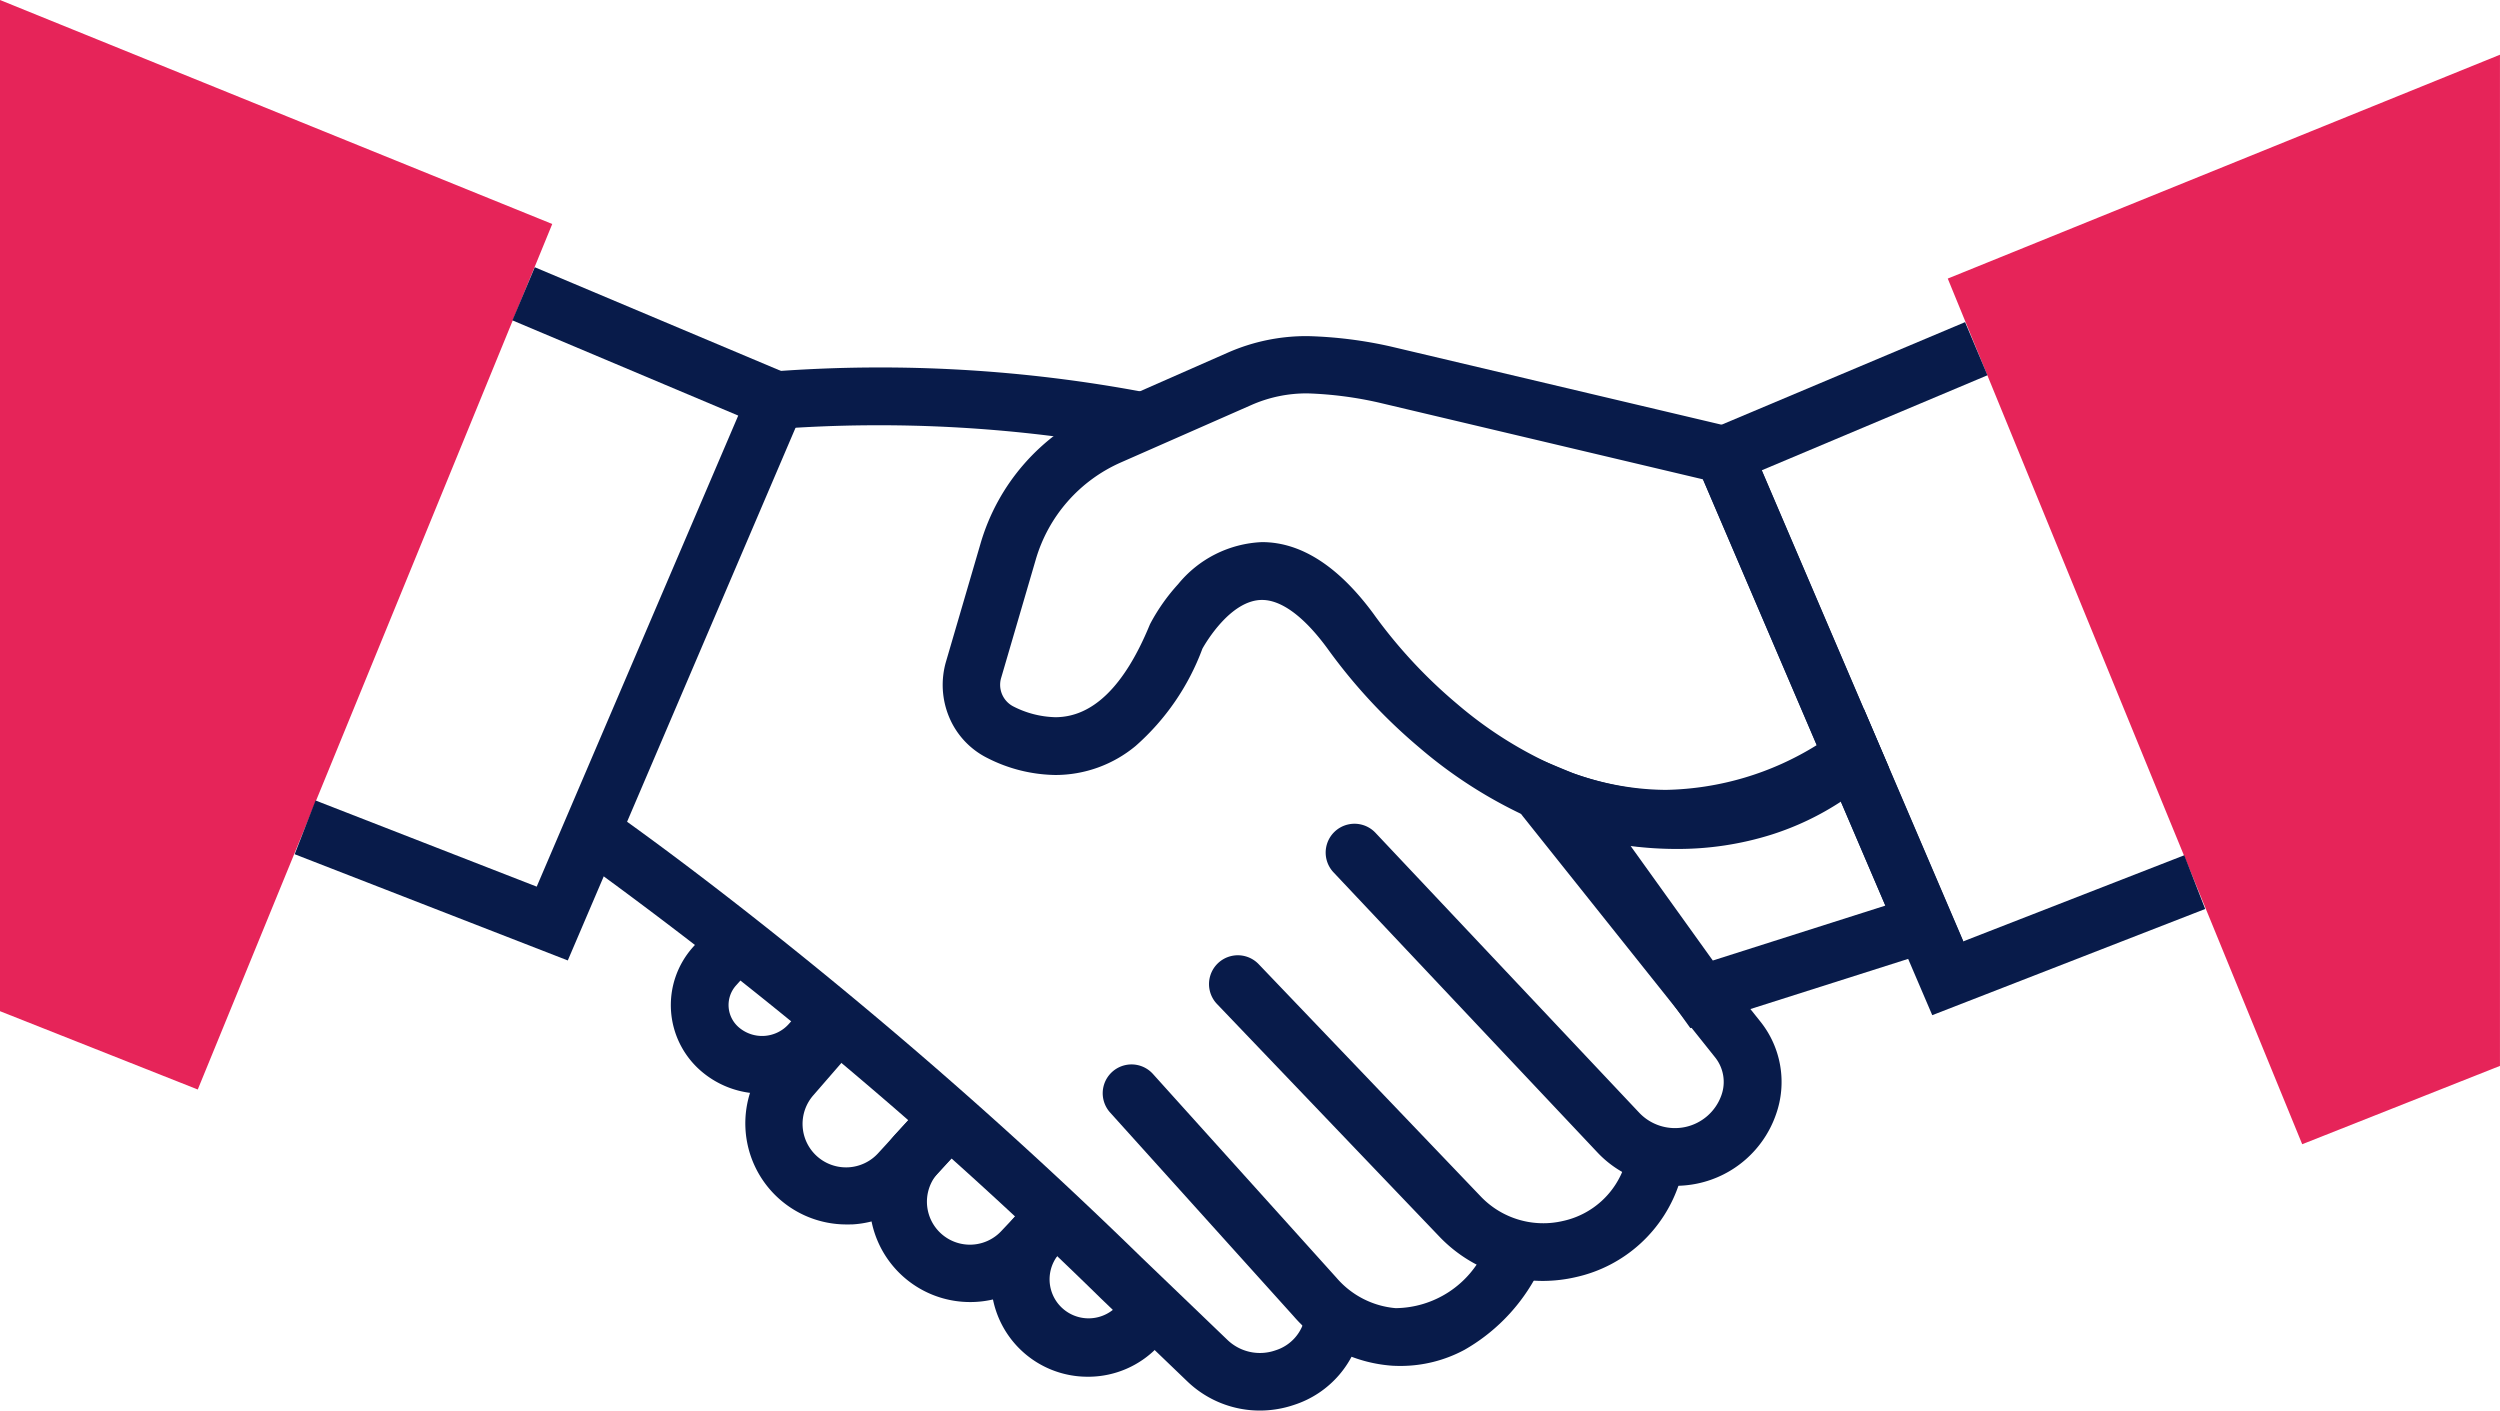
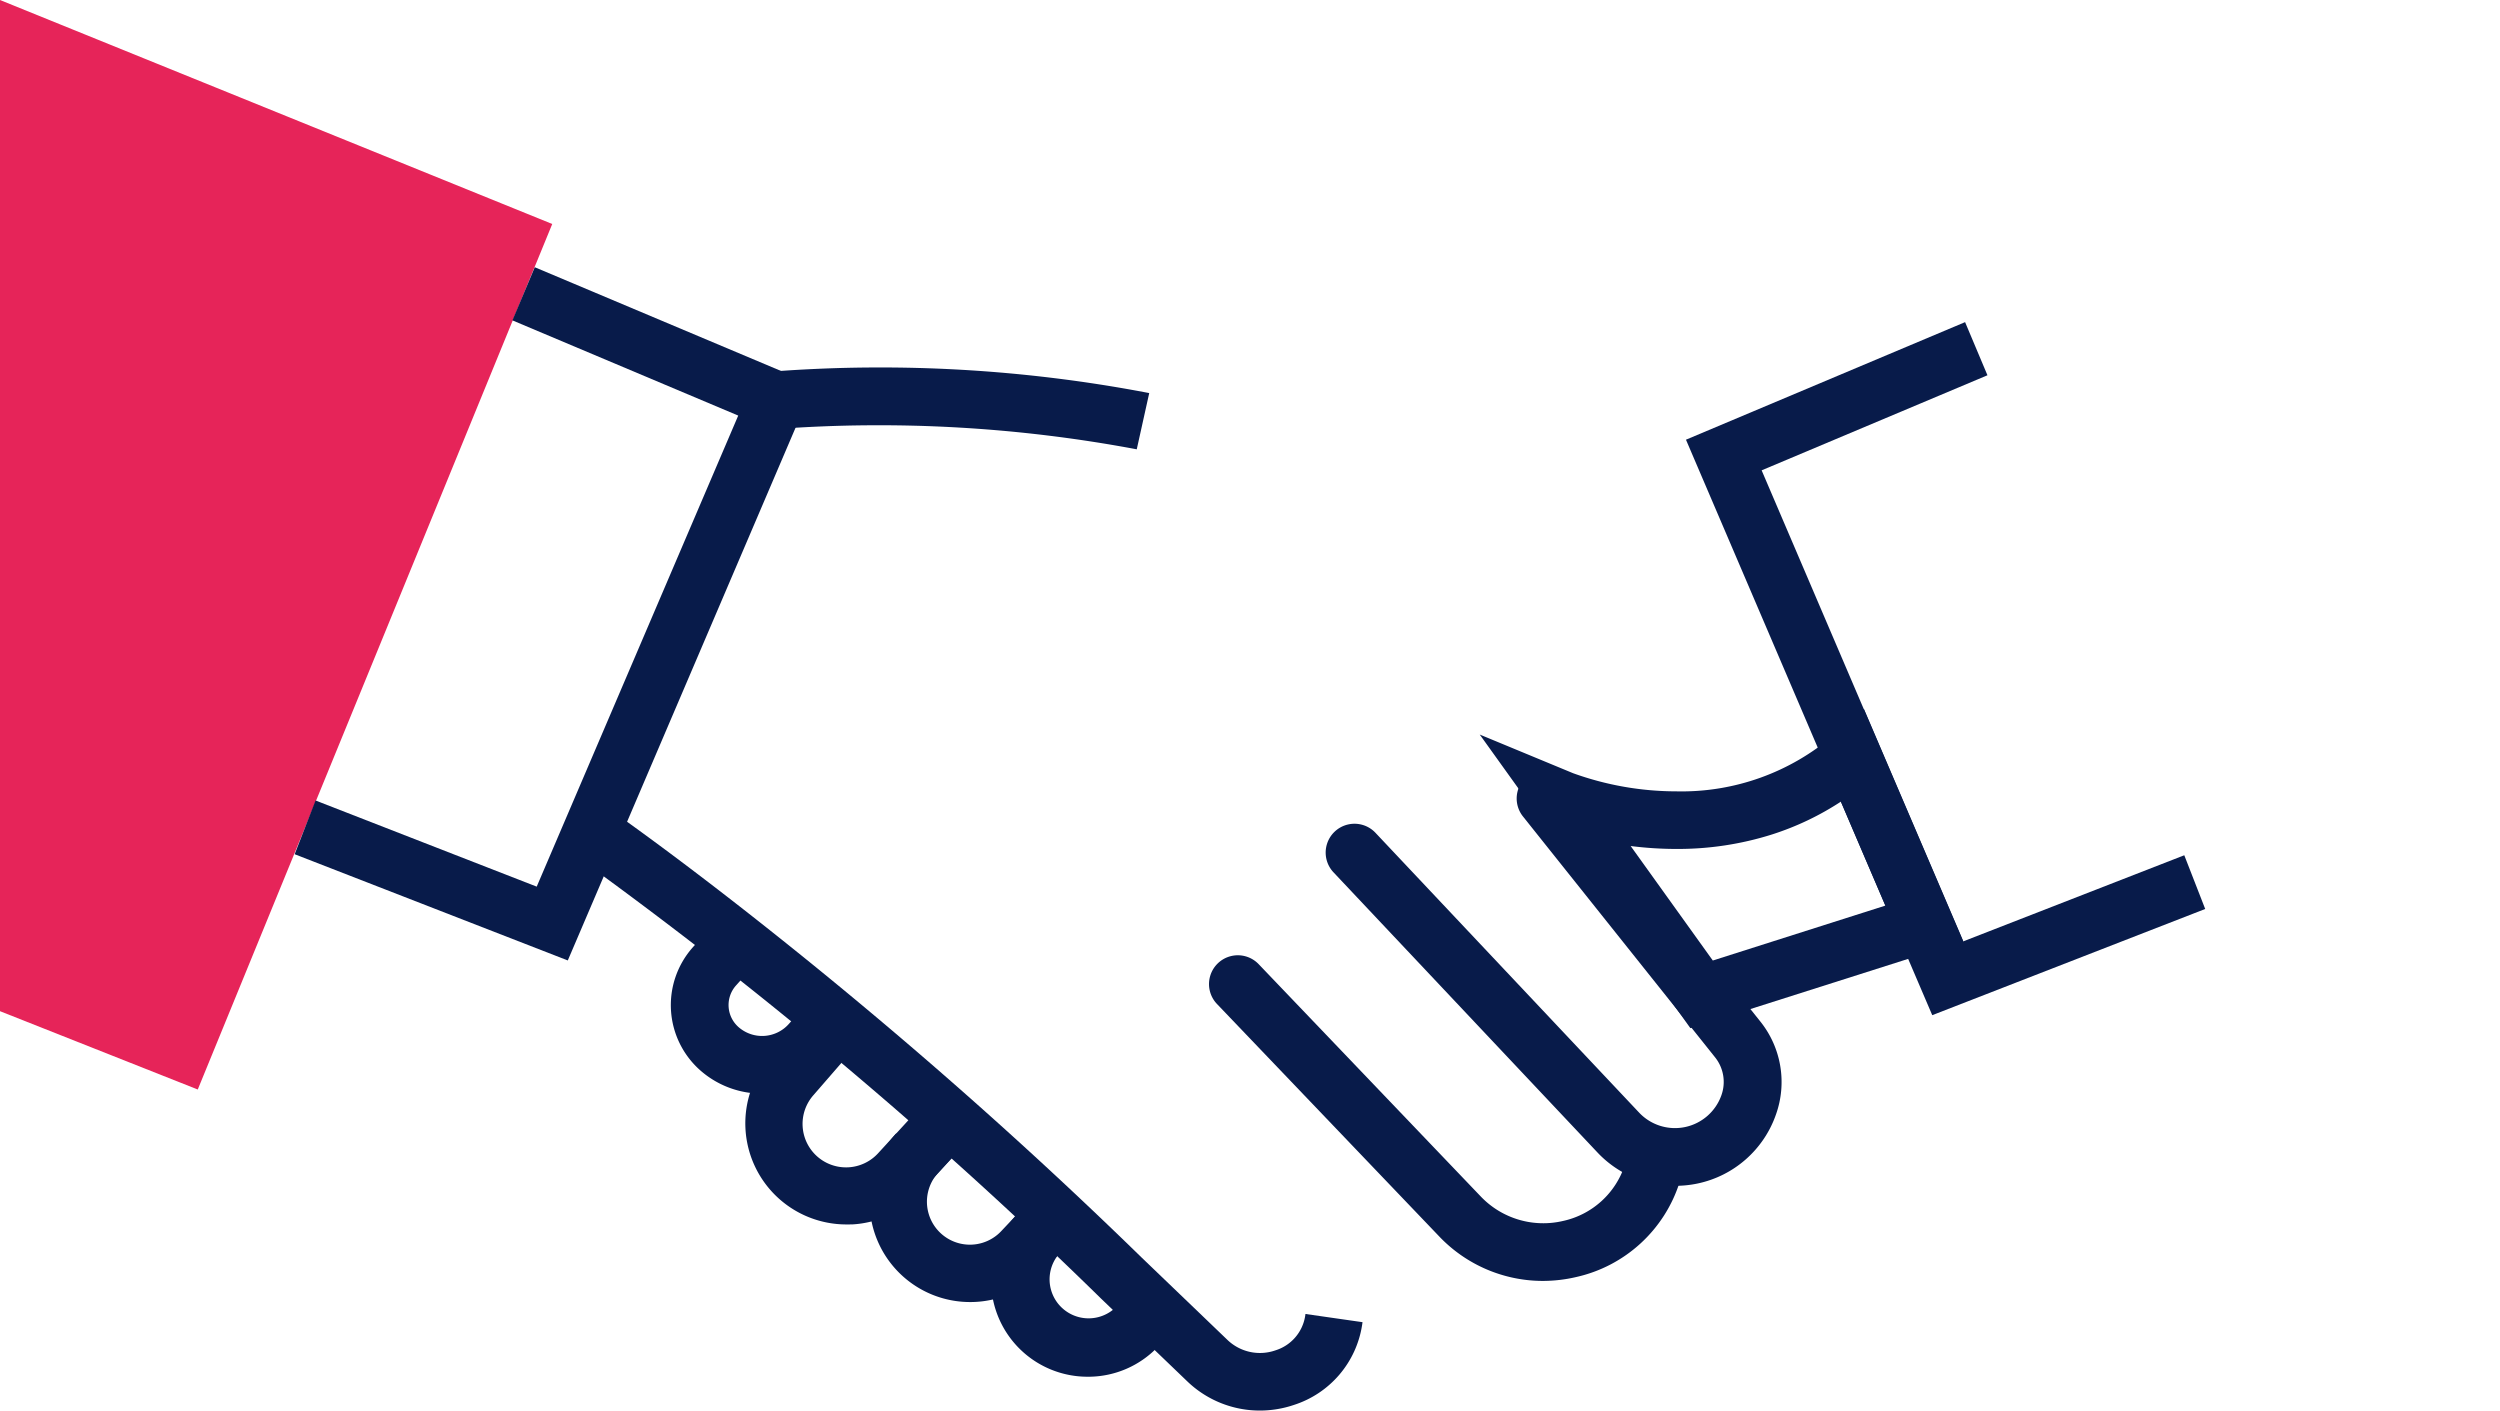
<svg xmlns="http://www.w3.org/2000/svg" width="72.549" height="40.933" viewBox="0 0 72.549 40.933">
  <defs>
    <clipPath id="clip-path">
      <rect id="Rectangle_4423" data-name="Rectangle 4423" width="72.549" height="40.933" fill="#fff" />
    </clipPath>
  </defs>
  <g id="Group_2072" data-name="Group 2072" transform="translate(0 0)">
    <g id="Group_2071" data-name="Group 2071" transform="translate(0 0)" clip-path="url(#clip-path)">
-       <path id="Path_1320" data-name="Path 1320" d="M70.038,32.33a9.784,9.784,0,0,1-4.086-.925,13.415,13.415,0,0,1-3.078-1.99,15.909,15.909,0,0,1-2.658-2.871c-.675-.919-1.329-1.4-1.891-1.4-.908,0-1.634,1.241-1.731,1.415a6.991,6.991,0,0,1-1.936,2.821,3.646,3.646,0,0,1-2.329.844,4.466,4.466,0,0,1-1.969-.49,2.326,2.326,0,0,1-1.116-1.192,2.424,2.424,0,0,1-.09-1.609l1-3.419a6.1,6.1,0,0,1,3.411-3.889l3.765-1.657a5.656,5.656,0,0,1,2.325-.48,12.348,12.348,0,0,1,2.429.307l.025.006L72.33,20.217,76.513,30l-.575.386A10.531,10.531,0,0,1,70.038,32.33ZM58.324,23.466c1.136,0,2.23.707,3.25,2.1l.018.026a14.4,14.4,0,0,0,2.4,2.575,11.7,11.7,0,0,0,2.681,1.726,8.116,8.116,0,0,0,3.367.763,8.583,8.583,0,0,0,4.384-1.3l-3.3-7.711-9.393-2.224a10.843,10.843,0,0,0-2.082-.271A3.963,3.963,0,0,0,58,19.494l-3.765,1.657a4.435,4.435,0,0,0-2.478,2.826l-1,3.419a.706.706,0,0,0,.338.832,2.816,2.816,0,0,0,1.231.319c1.086,0,2.006-.9,2.735-2.669l.013-.03.015-.029a5.583,5.583,0,0,1,.8-1.132A3.319,3.319,0,0,1,58.324,23.466Z" transform="translate(-21.701 -7.734)" fill="#081b4a" />
      <path id="Path_1321" data-name="Path 1321" d="M83.119,46.156l-6.113-8.52,2.709,1.122a8.851,8.851,0,0,0,3.007.527,6.772,6.772,0,0,0,4.567-1.643l.866-.75,2.886,6.745Zm-1.733-5.285,2.384,3.323L88.778,42.6l-1.291-3.017a8.2,8.2,0,0,1-2,.953,9.052,9.052,0,0,1-2.77.42A10.478,10.478,0,0,1,81.386,40.871Z" transform="translate(-34.065 -16.32)" fill="#081b4a" />
      <path id="Path_1322" data-name="Path 1322" d="M0,0V29.344l5.739,2.273L16.026,6.5Z" transform="translate(0 0)" fill="#e62459" />
      <path id="Path_1323" data-name="Path 1323" d="M23.26,34.025l-7.926-3.083.606-1.559,6.418,2.5,5.848-13.67L21.653,15.45l.649-1.542,8.1,3.412Z" transform="translate(-6.783 -6.153)" fill="#081b4a" />
-       <path id="Path_1324" data-name="Path 1324" d="M117.388,2.847V32.191l-5.739,2.273L101.363,9.343Z" transform="translate(-44.84 -1.259)" fill="#e62459" />
      <path id="Path_1325" data-name="Path 1325" d="M94.885,36.872l-7.147-16.7,8.1-3.412.649,1.542-6.553,2.759,5.848,13.67,6.417-2.5.607,1.559Z" transform="translate(-38.812 -7.412)" fill="#081b4a" />
      <path id="Path_1326" data-name="Path 1326" d="M79.115,52.132a3.076,3.076,0,0,1-2.248-.977l-7.651-8.12a.836.836,0,0,1,1.218-1.147l7.651,8.12a1.429,1.429,0,0,0,2.388-.506,1.143,1.143,0,0,0-.185-1.1l-5.574-6.989a.836.836,0,0,1,1.308-1.043L81.6,47.361a2.807,2.807,0,0,1,.456,2.7,3.08,3.08,0,0,1-2.284,2.006A3.15,3.15,0,0,1,79.115,52.132Z" transform="translate(-30.518 -17.72)" fill="#081b4a" />
      <path id="Path_1327" data-name="Path 1327" d="M72.609,59.165a4.158,4.158,0,0,1-3.019-1.3l-6.44-6.736a.836.836,0,0,1,1.209-1.156l6.44,6.736a2.508,2.508,0,0,0,2.4.714,2.426,2.426,0,0,0,1.787-1.63c.009-.029.019-.06.028-.092a.836.836,0,0,1,1.6.472c-.013.044-.026.087-.04.13a4.086,4.086,0,0,1-3.005,2.75A4.286,4.286,0,0,1,72.609,59.165Z" transform="translate(-27.833 -21.993)" fill="#081b4a" />
-       <path id="Path_1328" data-name="Path 1328" d="M66.021,64.144q-.113,0-.227-.006A4.174,4.174,0,0,1,62.925,62.7L57.6,56.79a.836.836,0,0,1,1.243-1.119l5.326,5.914a2.551,2.551,0,0,0,1.715.882,2.877,2.877,0,0,0,2.587-1.68.836.836,0,1,1,1.428.872,5.4,5.4,0,0,1-2.018,2.019A3.912,3.912,0,0,1,66.021,64.144Z" transform="translate(-25.385 -24.505)" fill="#081b4a" />
      <path id="Path_1329" data-name="Path 1329" d="M50.8,21.5A40.446,40.446,0,0,0,40.4,20.907l-.138-1.667a41.391,41.391,0,0,1,10.9.628Z" transform="translate(-17.812 -8.461)" fill="#081b4a" />
      <path id="Path_1330" data-name="Path 1330" d="M49.8,59.538a3.037,3.037,0,0,1-2.107-.847l-2.5-2.4A132.546,132.546,0,0,0,29.926,43.431l.952-1.375c.076.053,1.9,1.316,4.726,3.562A140.431,140.431,0,0,1,46.36,55.09l2.493,2.393a1.362,1.362,0,0,0,1.4.307,1.248,1.248,0,0,0,.86-.992l.009-.063,1.656.238-.012.082a2.9,2.9,0,0,1-1.98,2.32A3.09,3.09,0,0,1,49.8,59.538Z" transform="translate(-13.238 -18.604)" fill="#081b4a" />
      <path id="Path_1331" data-name="Path 1331" d="M37.553,52.958a2.7,2.7,0,0,1-1.716-.614,2.525,2.525,0,0,1-.283-3.637l.658-.734,1.246,1.116-.657.733a.853.853,0,0,0,.1,1.227,1.037,1.037,0,0,0,1.437-.115l.64-.723,1.253,1.109-.641.724a2.7,2.7,0,0,1-1.814.905Q37.662,52.958,37.553,52.958Z" transform="translate(-15.444 -21.222)" fill="#081b4a" />
      <path id="Path_1332" data-name="Path 1332" d="M41.719,58.642a2.934,2.934,0,0,1-2.214-4.857l1.34-1.545,1.264,1.1-1.341,1.545a1.261,1.261,0,0,0,1.883,1.679l1.439-1.569,1.233,1.131-1.439,1.569a2.92,2.92,0,0,1-1.994.946Q41.805,58.642,41.719,58.642Z" transform="translate(-17.158 -23.109)" fill="#081b4a" />
-       <path id="Path_1333" data-name="Path 1333" d="M48.169,63.077a2.917,2.917,0,0,1-2.15-4.888l.931-1.016L48.183,58.3l-.931,1.015a1.246,1.246,0,0,0,1.825,1.7l.973-1.032,1.217,1.148-.973,1.032A2.912,2.912,0,0,1,48.169,63.077Z" transform="translate(-20.018 -25.292)" fill="#081b4a" />
+       <path id="Path_1333" data-name="Path 1333" d="M48.169,63.077a2.917,2.917,0,0,1-2.15-4.888L48.183,58.3l-.931,1.015a1.246,1.246,0,0,0,1.825,1.7l.973-1.032,1.217,1.148-.973,1.032A2.912,2.912,0,0,1,48.169,63.077Z" transform="translate(-20.018 -25.292)" fill="#081b4a" />
      <path id="Path_1334" data-name="Path 1334" d="M54.391,67.585a2.8,2.8,0,0,1-2.04-4.728l.368-.39,1.217,1.148-.368.39A1.132,1.132,0,0,0,55.2,65.572l.512-.524,1.2,1.169-.512.524a2.787,2.787,0,0,1-1.957.844Z" transform="translate(-22.822 -27.633)" fill="#081b4a" />
    </g>
  </g>
</svg>